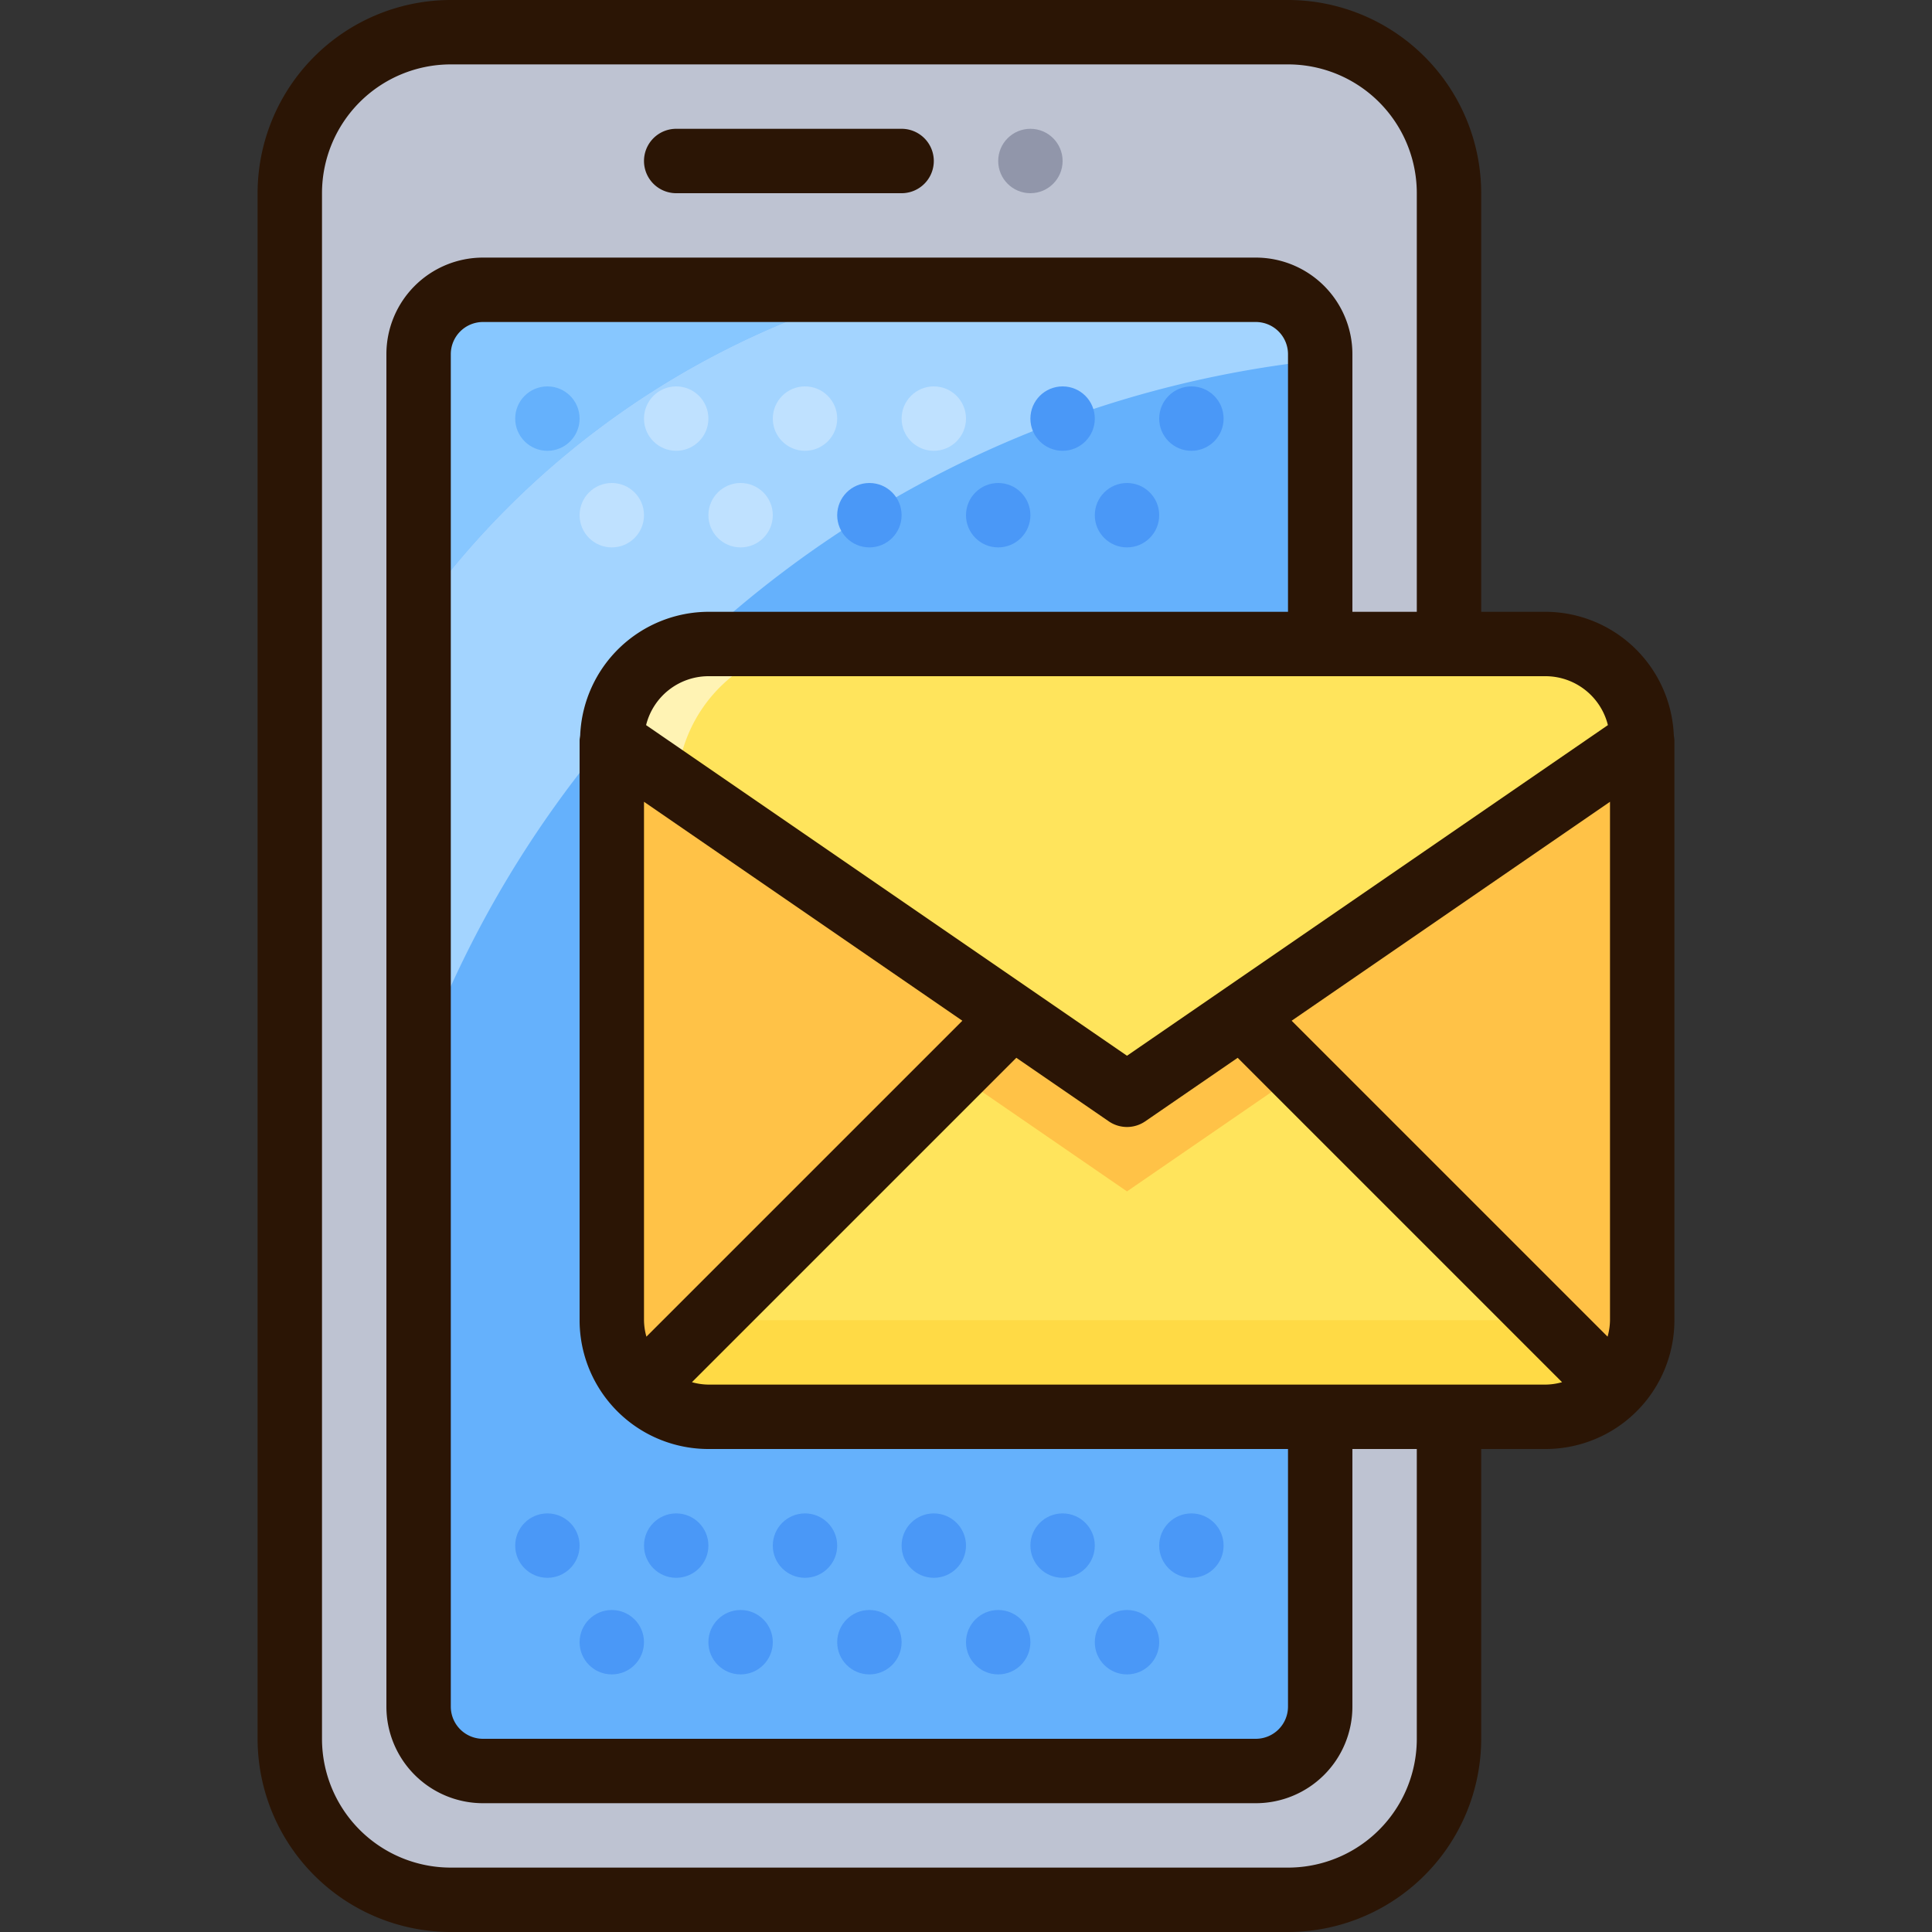
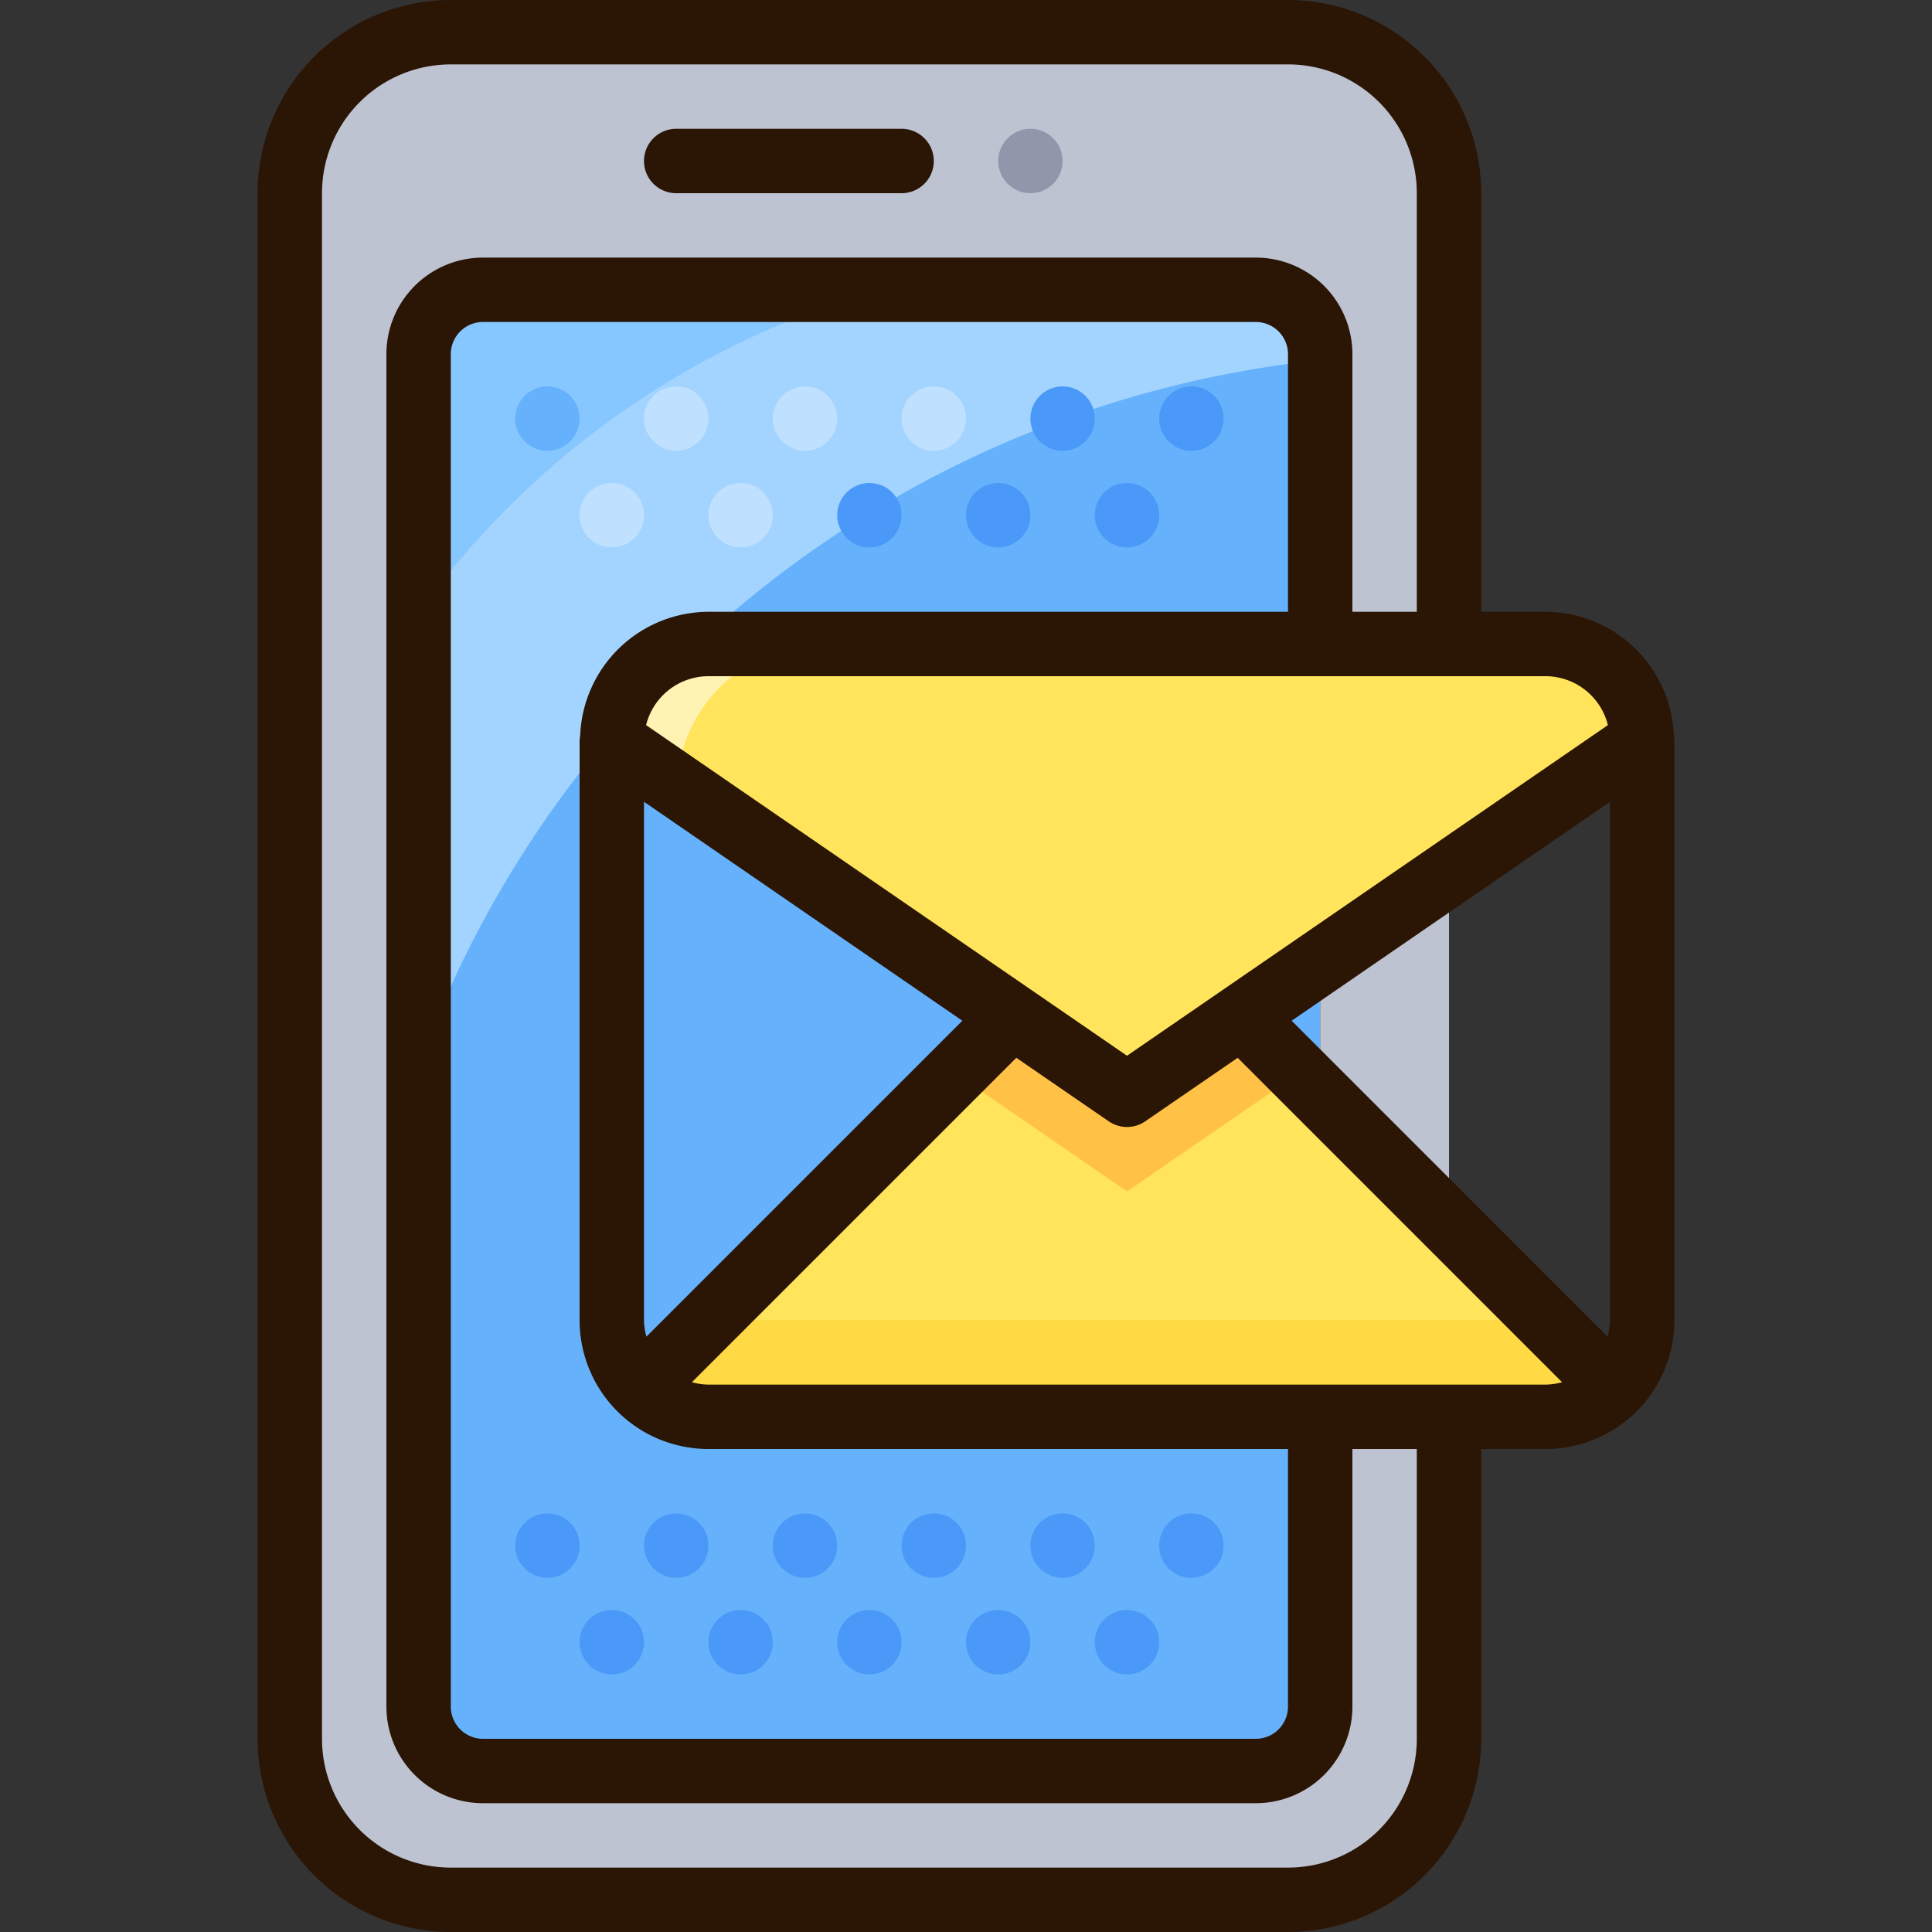
<svg xmlns="http://www.w3.org/2000/svg" viewBox="0 0 60 60">
  <rect x="0" y="0" width="60" height="60" fill="#333333" stroke="none" />
  <defs>
    <style>.cls-1{fill:#65b1fc;}.cls-2{fill:#bec3d2;}.cls-3{fill:#87c7ff;}.cls-4{fill:#a3d4ff;}.cls-5{fill:#ffc247;}.cls-6{fill:#ffe45c;}.cls-7{fill:#ffda45;}.cls-8{opacity:0.54;}.cls-9{fill:#fff;}.cls-10{fill:#9196aa;}.cls-11{fill:#2b1505;}.cls-12{fill:#bfe1ff;}.cls-13{fill:#4a98f7;}</style>
  </defs>
  <title>25-Email</title>
  <g id="_25-Email" data-name="25-Email">
    <rect class="cls-1" x="13" y="9" width="28" height="46" rx="2" ry="2" />
-     <path class="cls-2" d="M45,6V54a5,5,0,0,1-5,5H14a5,5,0,0,1-5-5V6a5,5,0,0,1,5-5H40A5,5,0,0,1,45,6ZM41,53V11a2.006,2.006,0,0,0-2-2H15a2.006,2.006,0,0,0-2,2V53a2.006,2.006,0,0,0,2,2H39A2.006,2.006,0,0,0,41,53Z" />
+     <path class="cls-2" d="M45,6V54a5,5,0,0,1-5,5H14a5,5,0,0,1-5-5V6a5,5,0,0,1,5-5H40A5,5,0,0,1,45,6ZM41,53V11a2.006,2.006,0,0,0-2-2H15a2.006,2.006,0,0,0-2,2V53a2.006,2.006,0,0,0,2,2H39A2.006,2.006,0,0,0,41,53" />
    <path class="cls-3" d="M27.294,9H15a2.006,2.006,0,0,0-2,2v8.017A26.527,26.527,0,0,1,27.294,9Z" />
    <path class="cls-4" d="M41,11.182V11a2.006,2.006,0,0,0-2-2H27.294A26.527,26.527,0,0,0,13,19.017V33.078A33.53,33.53,0,0,1,41,11.182Z" />
-     <path class="cls-5" d="M51,41a2.993,2.993,0,0,1-.88,2.12L50,43,39,32l-.35-.51L51,23Z" />
    <path class="cls-6" d="M51,23,38.65,31.49,35,34l-3.65-2.51L19,23a3,3,0,0,1,3-3H48A3,3,0,0,1,51,23Z" />
-     <path class="cls-5" d="M31,32,20,43l-.12.12A2.993,2.993,0,0,1,19,41V23l12.35,8.49Z" />
    <path class="cls-6" d="M39,32,50,43l.12.12A2.993,2.993,0,0,1,48,44H22a2.993,2.993,0,0,1-2.12-.88L20,43,31,32l.35-.51L35,34l3.65-2.51Z" />
    <path class="cls-7" d="M50,43l-2.141-2.141A2.943,2.943,0,0,1,47,41H22l-2,2-.12.12A2.993,2.993,0,0,0,22,44H48a2.993,2.993,0,0,0,2.12-.88Z" />
    <polygon class="cls-5" points="35 37 38.65 34.49 40.333 33.333 39 32 38.65 31.49 35 34 31.35 31.49 31 32 29.667 33.333 31.35 34.49 35 37" />
    <g class="cls-8">
      <path class="cls-9" d="M25.594,20H22a3,3,0,0,0-3,3l2.021,1.389A4.577,4.577,0,0,1,25.594,20Z" />
    </g>
    <circle class="cls-10" cx="32" cy="5" r="1" />
    <path class="cls-11" d="M21,6h7a1,1,0,0,0,0-2H21a1,1,0,0,0,0,2Z" />
    <path class="cls-11" d="M51.98,22.8v0A4,4,0,0,0,48,19H46V6a6.006,6.006,0,0,0-6-6H14A6.006,6.006,0,0,0,8,6V54a6.006,6.006,0,0,0,6,6H40a6.006,6.006,0,0,0,6-6V45h2a4,4,0,0,0,4-4V23C52,22.932,51.983,22.868,51.98,22.8ZM50,41a1.96,1.96,0,0,1-.075.511L40.113,31.7,50,24.9Zm-.065-18.481L35,32.787,20.065,22.519A2,2,0,0,1,22,21H48A2,2,0,0,1,49.935,22.519ZM40,19H22a4,4,0,0,0-3.98,3.8h0c0,.067-.02.131-.02.2V41a4,4,0,0,0,4,4H40v8a1,1,0,0,1-1,1H15a1,1,0,0,1-1-1V11a1,1,0,0,1,1-1H39a1,1,0,0,1,1,1ZM20.075,41.511A1.96,1.96,0,0,1,20,41V24.9l9.887,6.8ZM44,54a4,4,0,0,1-4,4H14a4,4,0,0,1-4-4V6a4,4,0,0,1,4-4H40a4,4,0,0,1,4,4V19H42V11a3,3,0,0,0-3-3H15a3,3,0,0,0-3,3V53a3,3,0,0,0,3,3H39a3,3,0,0,0,3-3V45h2ZM22,43a1.96,1.96,0,0,1-.511-.075L31.563,32.851l2.871,1.973a1,1,0,0,0,1.132,0l2.871-1.973L48.511,42.925A1.96,1.96,0,0,1,48,43Z" />
    <circle class="cls-1" cx="17" cy="13" r="1" />
    <circle class="cls-12" cx="21" cy="13" r="1" />
    <circle class="cls-12" cx="25" cy="13" r="1" />
    <circle class="cls-12" cx="29" cy="13" r="1" />
    <circle class="cls-13" cx="33" cy="13" r="1" />
    <circle class="cls-13" cx="37" cy="13" r="1" />
    <circle class="cls-13" cx="35" cy="16" r="1" />
    <circle class="cls-13" cx="31" cy="16" r="1" />
    <circle class="cls-13" cx="27" cy="16" r="1" />
    <circle class="cls-12" cx="23" cy="16" r="1" />
    <circle class="cls-12" cx="19" cy="16" r="1" />
    <circle class="cls-13" cx="17" cy="48" r="1" />
    <circle class="cls-13" cx="21" cy="48" r="1" />
    <circle class="cls-13" cx="25" cy="48" r="1" />
    <circle class="cls-13" cx="29" cy="48" r="1" />
    <circle class="cls-13" cx="33" cy="48" r="1" />
    <circle class="cls-13" cx="37" cy="48" r="1" />
    <circle class="cls-13" cx="35" cy="51" r="1" />
    <circle class="cls-13" cx="31" cy="51" r="1" />
    <circle class="cls-13" cx="27" cy="51" r="1" />
    <circle class="cls-13" cx="23" cy="51" r="1" />
    <circle class="cls-13" cx="19" cy="51" r="1" />
  </g>
</svg>